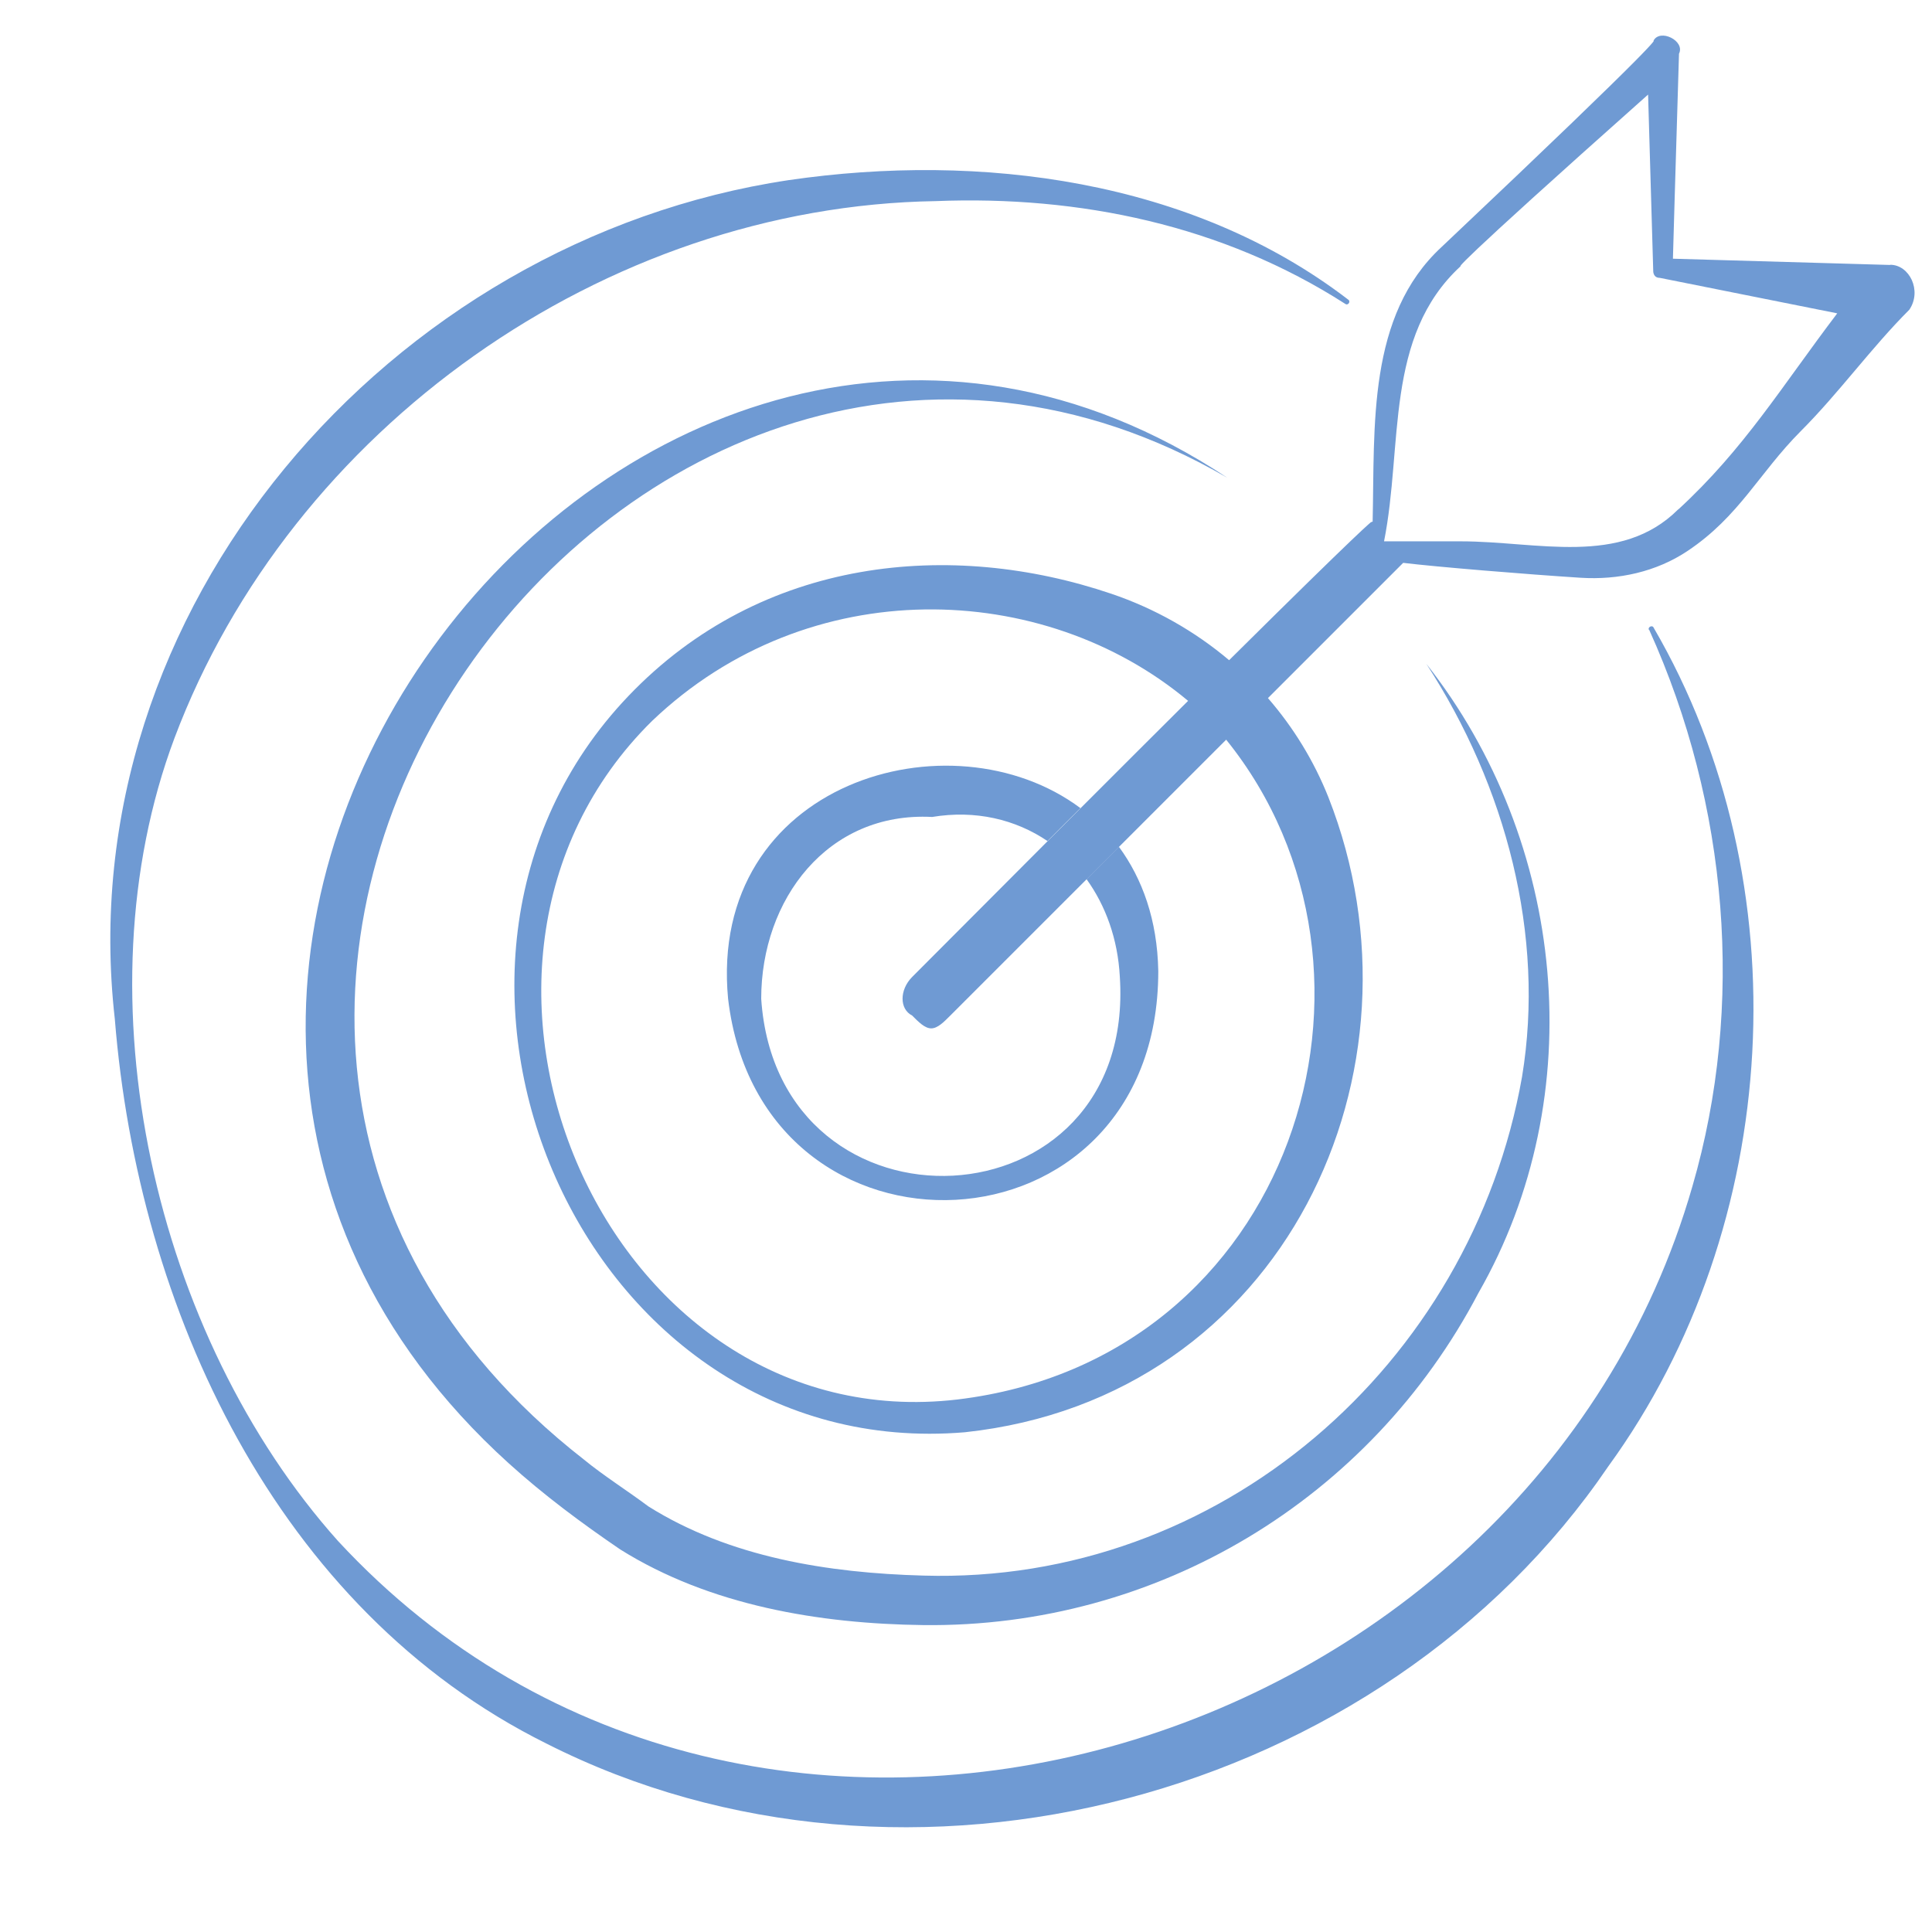
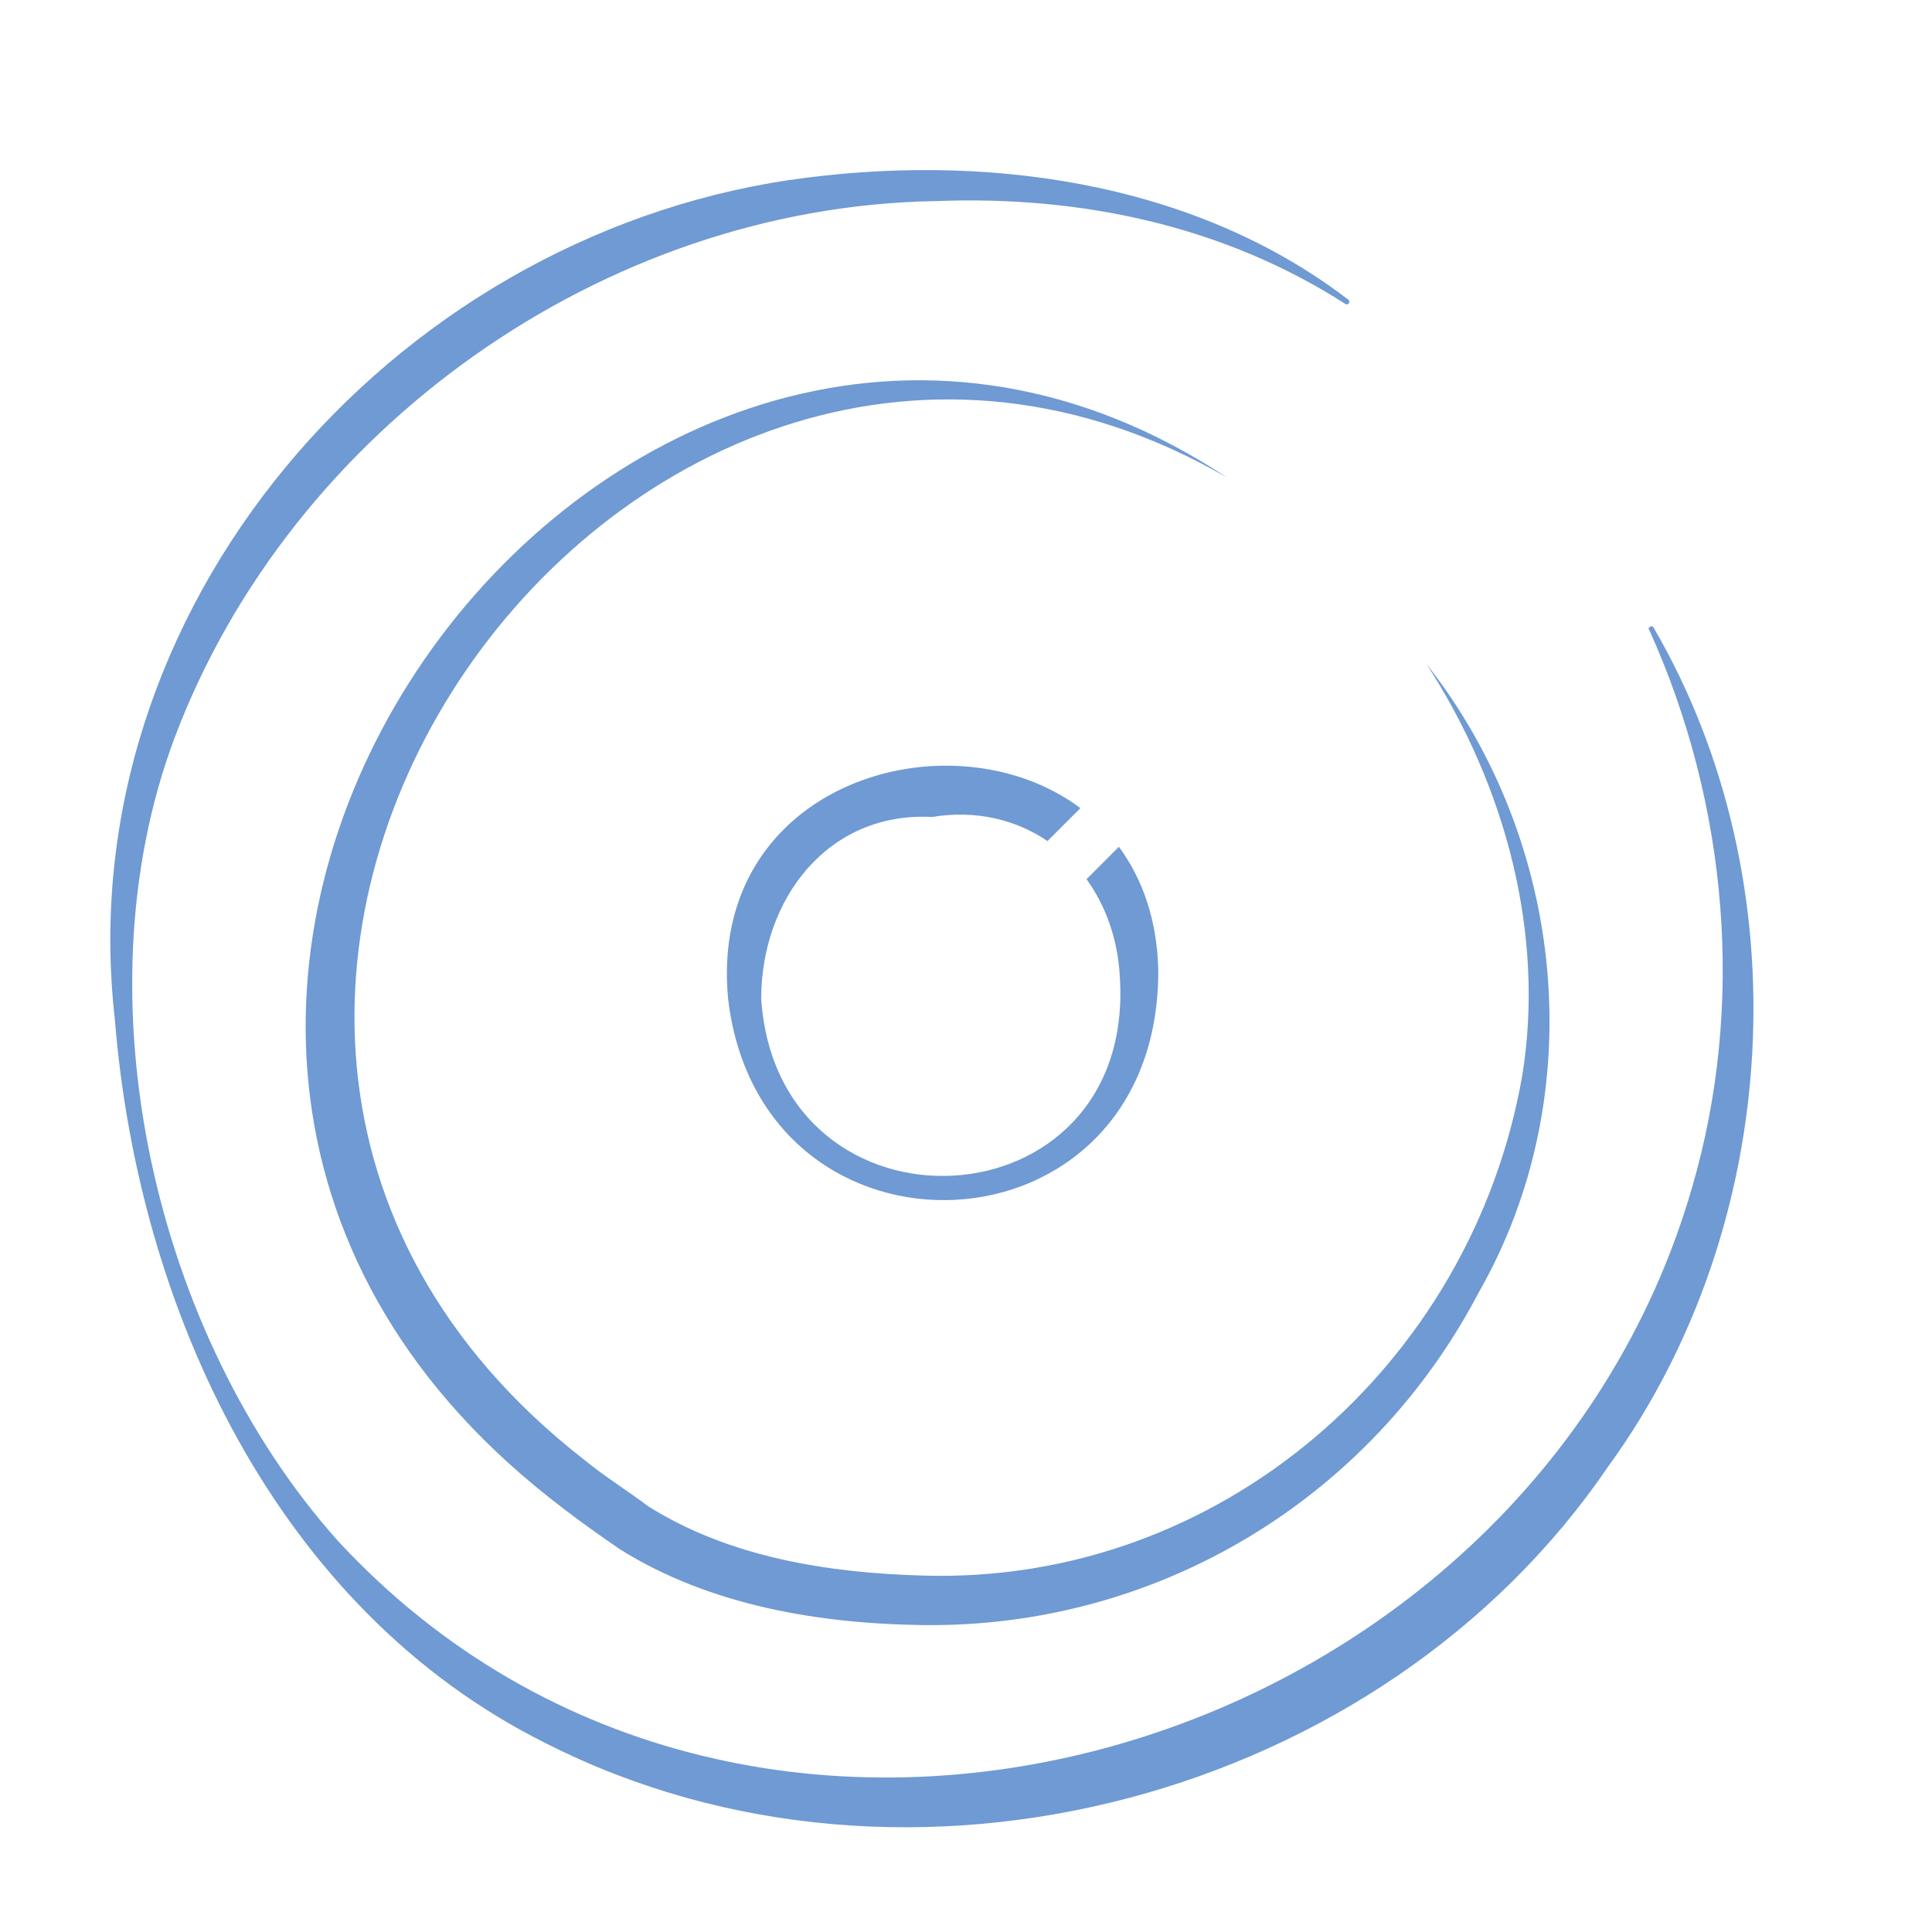
<svg xmlns="http://www.w3.org/2000/svg" id="Calque_1" viewBox="0 0 105 105">
  <defs>
    <style>.cls-1{fill:#6f9ad3;}</style>
  </defs>
  <path class="cls-1" d="M39.57,54.28c1.8,15.27,23.38,14.37,23.38-1.5-.05-2.79-.87-5.03-2.14-6.76l-1.76,1.76c1.04,1.44,1.7,3.25,1.81,5.3.9,13.77-18.59,14.67-19.49,1.2,0-5.39,3.6-10.18,9.29-9.88,2.35-.39,4.53.13,6.27,1.31.62-.62,1.21-1.22,1.79-1.79-7.04-5.26-20.26-1.41-19.15,10.36Z" />
-   <path class="cls-1" d="M102.72,14.4s-.02,0-11.8-.34c.03-1.08.11-3.87.33-11.14.35-.7-1.04-1.39-1.39-.7,0,0,1.01-.63-11.51,11.2-4.05,3.74-3.63,9.72-3.75,14.93-.03.01-.05.01-.09.03,0,0-.32.17-7.71,7.5-1.87-1.58-4.04-2.81-6.4-3.61-8.68-2.94-18.99-2.04-26.25,5.56-14.07,14.73-2.55,41.76,18.29,40.01,17.4-1.87,25.58-19.71,19.76-34.5-.79-1.99-1.91-3.81-3.29-5.4l7.35-7.35c1.81.22,6.68.62,9.64.81,2.05.13,4.12-.32,5.82-1.46,2.81-1.88,3.88-4.23,6.14-6.5,2.09-2.09,3.82-4.52,5.91-6.61.7-1.04,0-2.44-1.04-2.44ZM52.03,76.06c-19.08,2.23-30.19-23.47-16.59-36.88,8.51-8.12,21.27-7.67,29.13-1.09-1.65,1.65-3.59,3.57-5.84,5.83-.57.57-1.17,1.17-1.79,1.79-2.18,2.18-4.61,4.63-7.37,7.39-.69.7-.69,1.74,0,2.09.35.35.69.7,1.04.7s.69-.35,1.04-.7l7.4-7.4,1.76-1.76,5.83-5.83c10.17,12.6,3.66,33.67-14.61,35.86ZM91.21,27.68c-3.13,3.13-7.65,1.74-11.82,1.74h-4.17c1.04-5.22,0-11.13,4.17-14.96,0,0-.97.6,10.18-9.32.05,1.66.13,4.54.28,9.61,0,0,0,.35.35.35l9.65,1.93c-3,3.95-5.06,7.37-8.64,10.66Z" />
  <path class="cls-1" d="M66.71,25.97C34.65,4.71-2.25,52.45,27.64,79.52c1.91,1.73,3.97,3.26,6.07,4.69,4.87,3.05,10.83,4.04,16.47,4.11,12.7.15,24.28-6.82,30.17-18.05,6.16-10.75,4.76-24.55-2.83-34.19,4.32,6.64,6.47,14.75,5.2,22.44-2.77,15.67-16.45,27.59-32.53,27.11-5.17-.14-10.54-.99-14.95-3.76-1.12-.84-2.44-1.67-3.51-2.55C.28,54.79,34.46,7.25,66.71,25.97Z" />
  <path class="cls-1" d="M89.63,34.23c4.31,9.53,5.2,20.43,2.35,30.24-8.94,31.12-51,43.71-73.61,19.28-9.96-11.14-14.18-29.51-8.89-43.63,6.33-16.83,23.36-28.91,41.38-29.19,7.81-.31,15.6,1.31,22.26,5.59.14.1.3-.13.16-.23-8.51-6.53-20-8.02-30.42-6.5C21.18,13.04,3.71,33.11,6.24,55.38c1.26,15.73,8.76,32.08,23.46,39.38,19.57,9.92,45.39,3.04,57.71-15.07,9.51-13.09,10.53-31.72,2.46-45.58-.07-.16-.34-.03-.25.13Z" />
</svg>